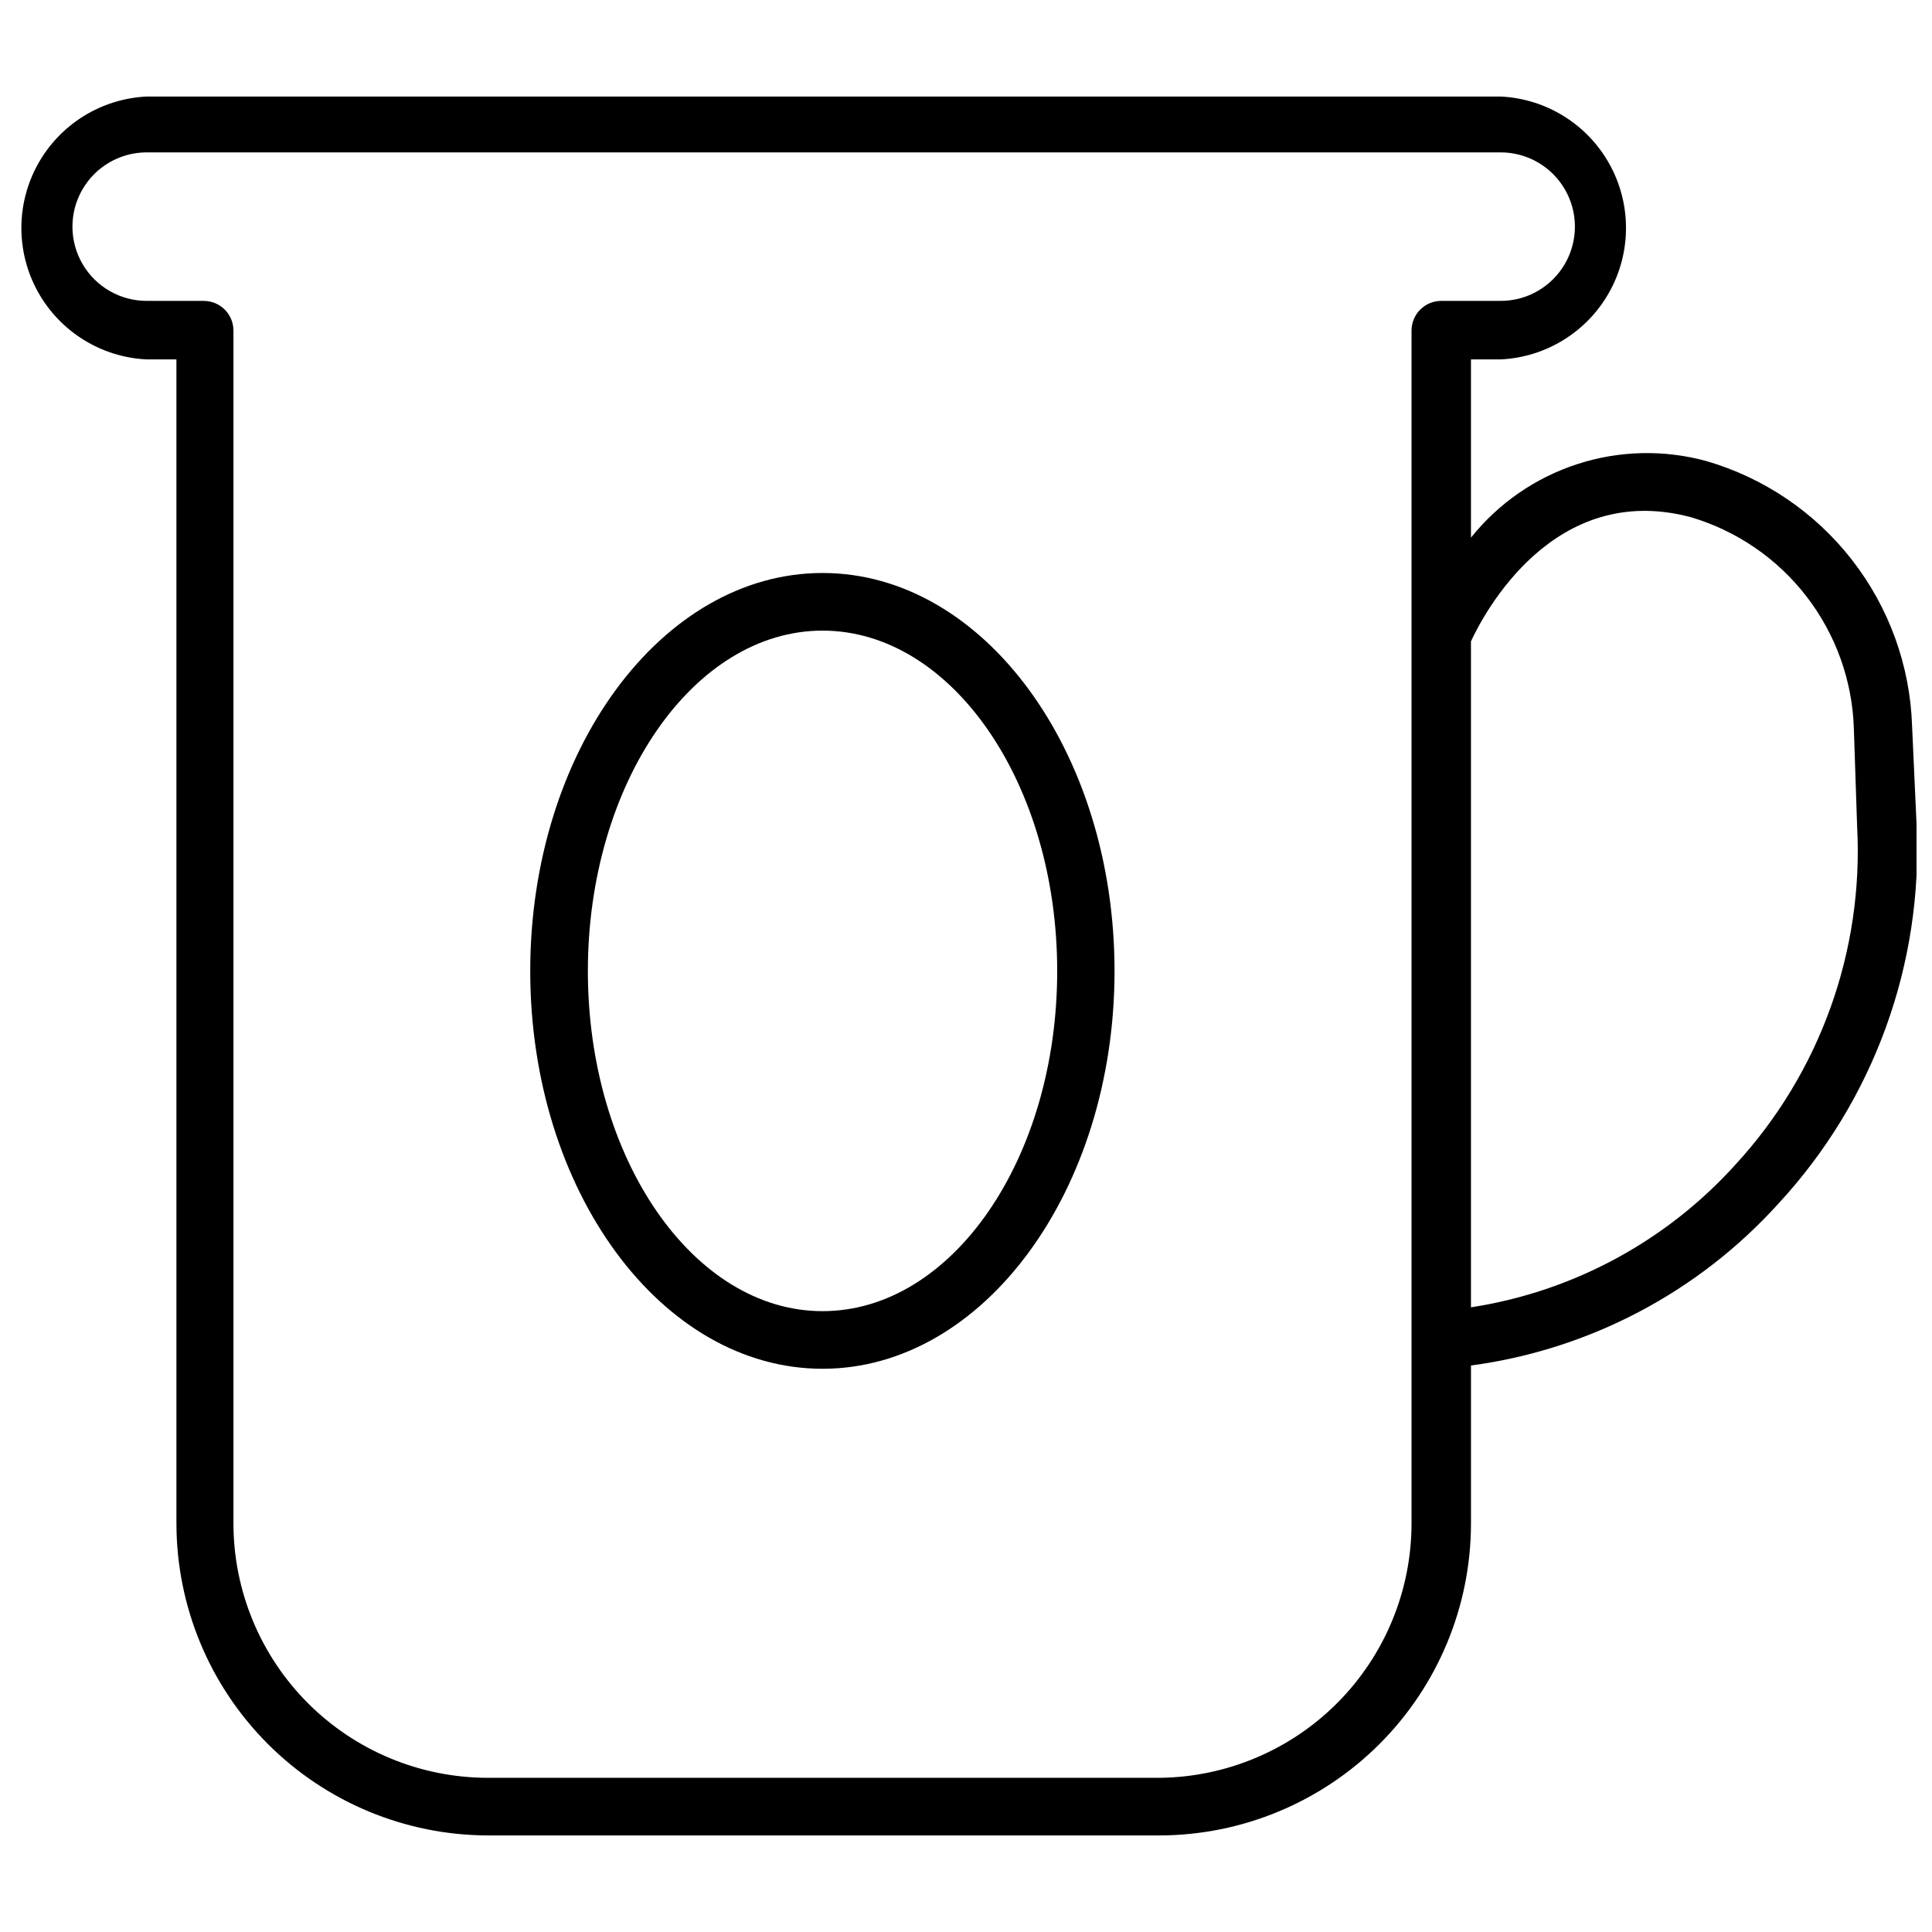
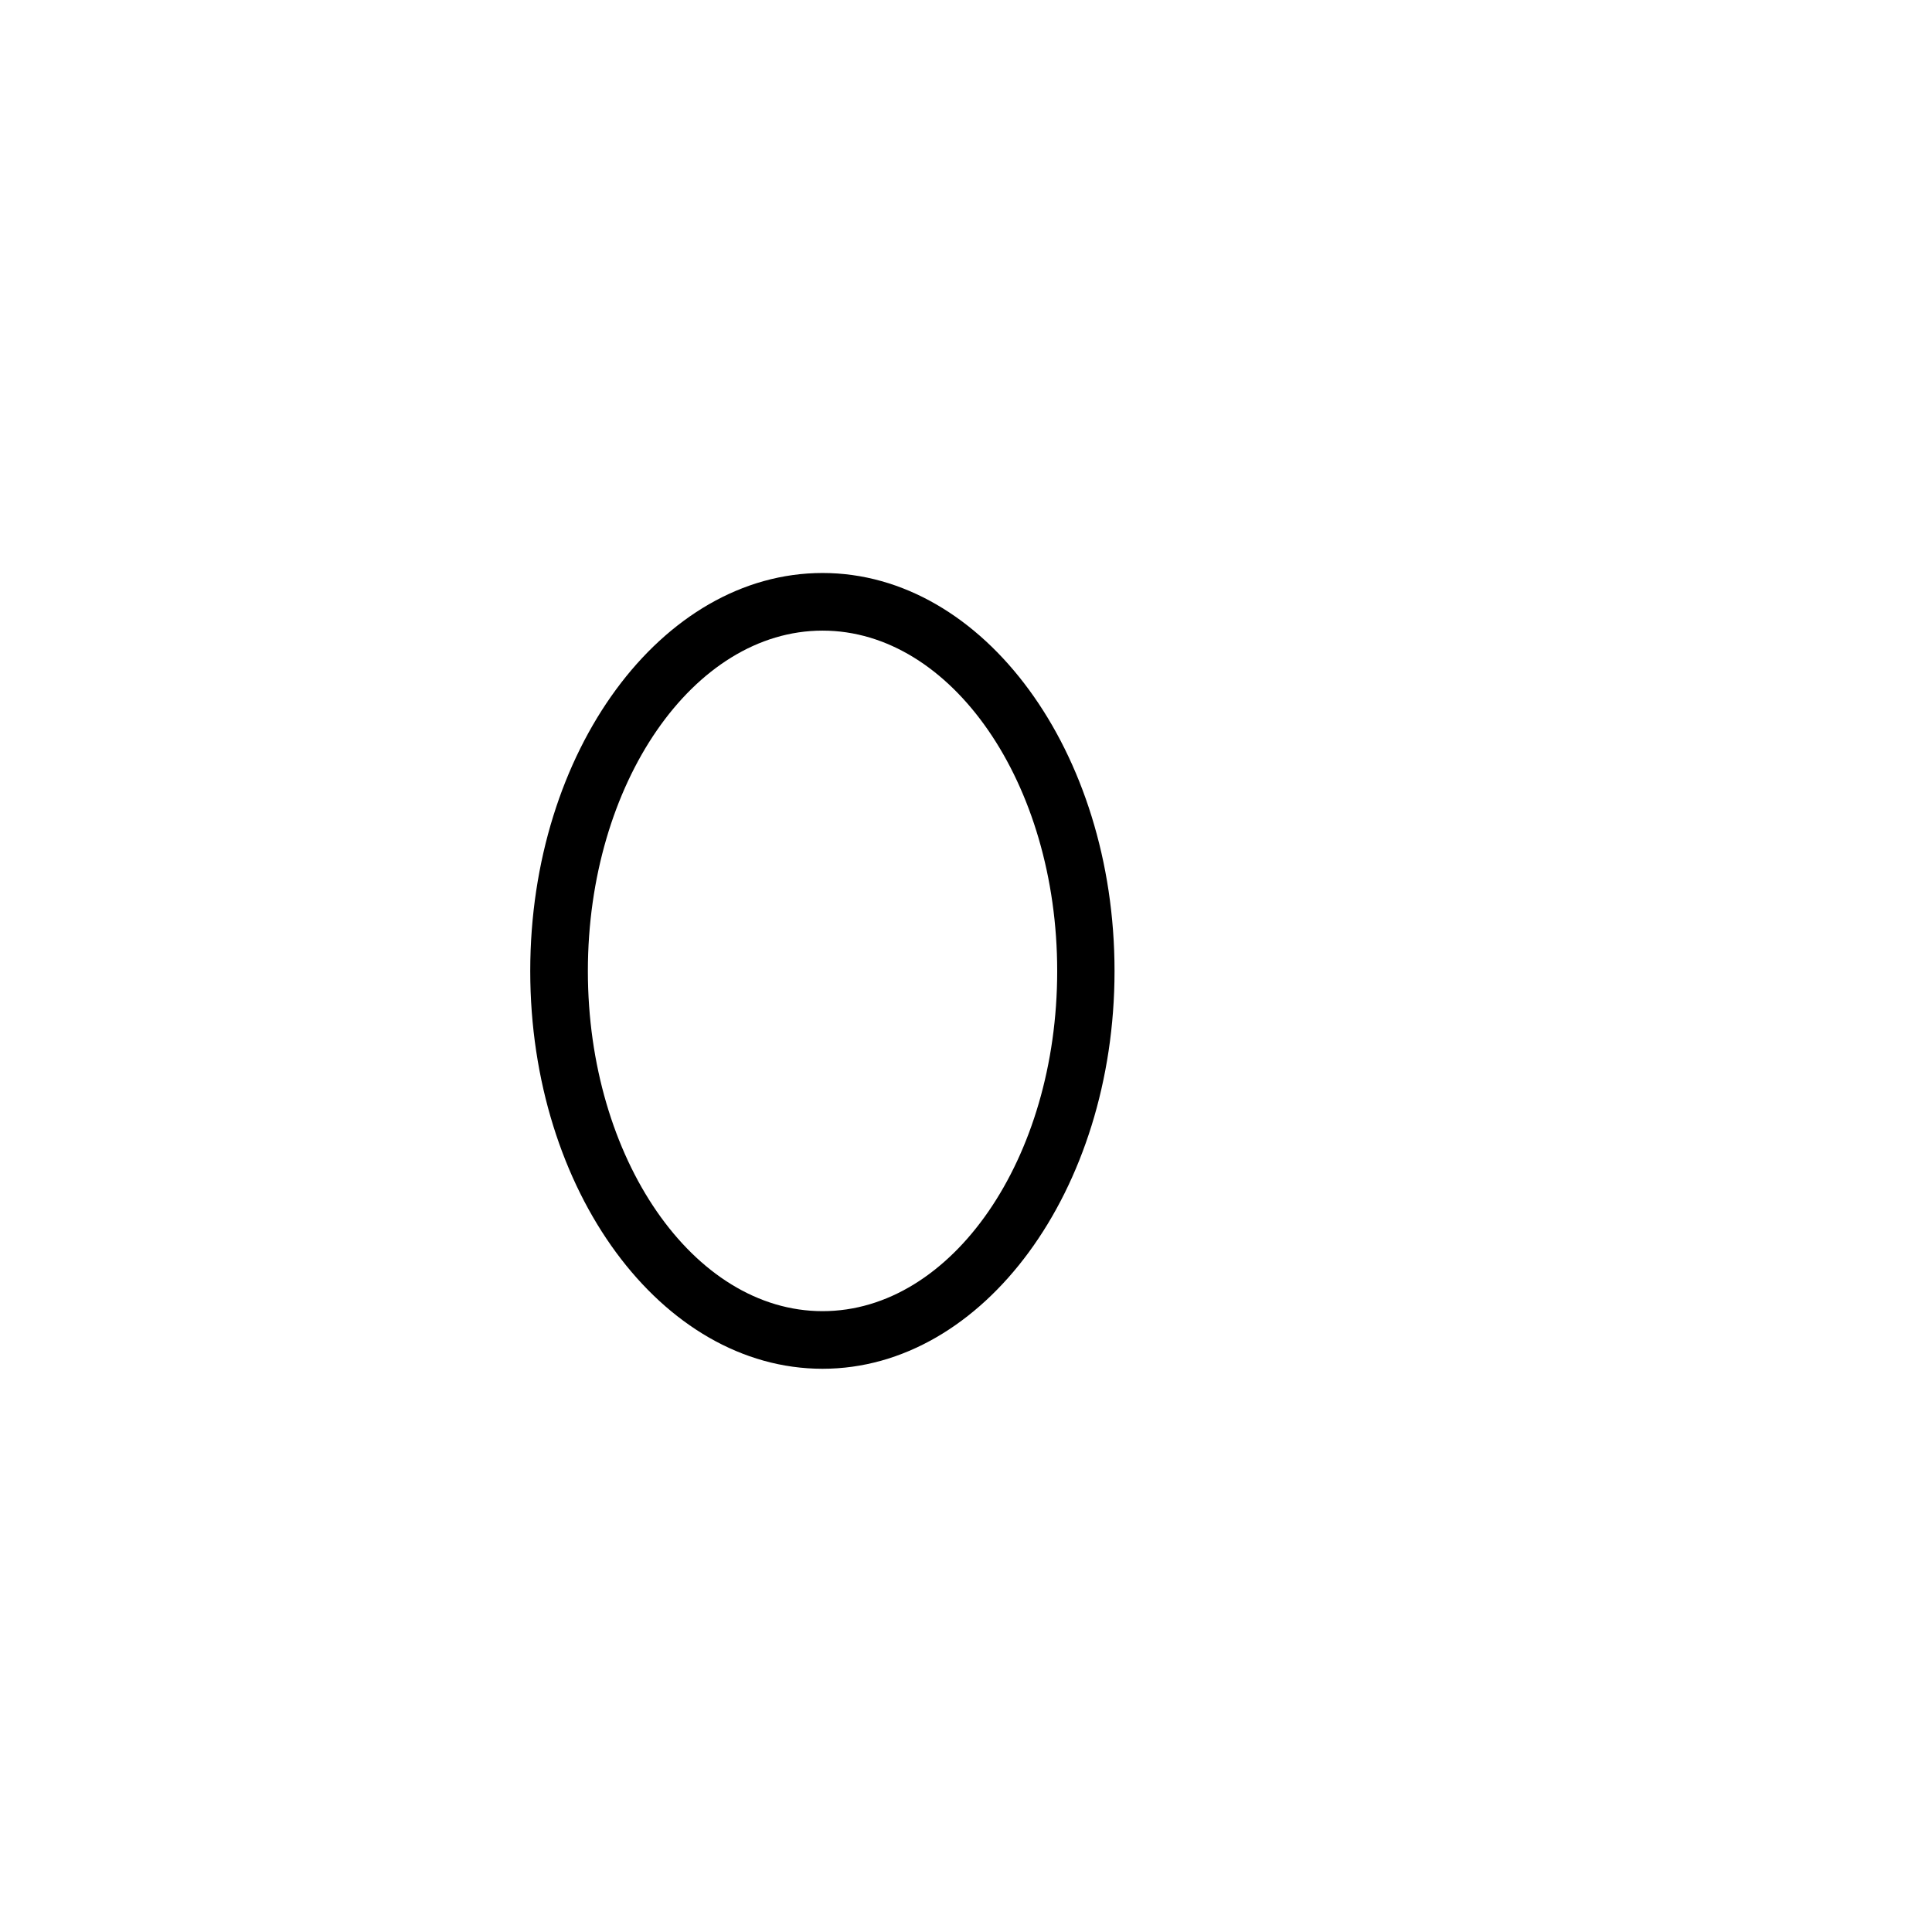
<svg xmlns="http://www.w3.org/2000/svg" width="800px" height="800px" version="1.1" viewBox="144 144 512 512">
  <defs>
    <clipPath id="a">
      <path d="m149 169h502.9v462h-502.9z" />
    </clipPath>
  </defs>
  <path d="m361.98 295.85c-42.668 0-77.461 47.23-77.461 105.48 0 58.254 34.793 105.41 77.461 105.41 42.668 0 77.383-47.309 77.383-105.41 0-58.094-34.637-105.48-77.383-105.48zm0 195.62c-34.242 0-62.188-40.461-62.188-90.133s27.945-90.215 62.188-90.215c34.242 0 62.188 40.461 62.188 90.215 0 49.75-27.867 90.133-62.188 90.133z" />
  <g clip-path="url(#a)">
-     <path d="m651.9 362.29-1.18-25.977v-0.004c-0.543-15.945-6.113-31.316-15.91-43.91-9.793-12.598-23.32-21.777-38.645-26.227-11.238-3.062-23.129-2.773-34.207 0.836-11.078 3.609-20.859 10.379-28.137 19.473v-47.23h7.871v-0.004c12.051-0.57 22.949-7.332 28.816-17.875 5.867-10.543 5.867-23.371 0-33.914-5.867-10.543-16.766-17.305-28.816-17.875h-358.81c-12.051 0.57-22.949 7.332-28.816 17.875-5.867 10.543-5.867 23.371 0 33.914 5.867 10.543 16.766 17.305 28.816 17.875h7.871v308.58l0.004 0.004c0.039 21.875 8.742 42.84 24.203 58.316 15.461 15.477 36.418 24.199 58.293 24.262h178.07c21.875-0.062 42.832-8.785 58.293-24.262 15.461-15.477 24.164-36.441 24.207-58.316v-41.957c31.379-4.215 60.246-19.414 81.473-42.902 25.25-27.273 38.445-63.566 36.605-100.68zm-200.58 252.85h-178.07c-17.852-0.02-34.965-7.117-47.598-19.73-12.629-12.617-19.742-29.723-19.785-47.574v-316.22c0-2.09-0.828-4.09-2.305-5.566-1.477-1.477-3.481-2.309-5.566-2.309h-15.117c-7.031 0-13.527-3.75-17.043-9.84-3.516-6.086-3.516-13.59 0-19.68 3.516-6.086 10.012-9.84 17.043-9.84h358.81c7.031 0 13.527 3.754 17.043 9.84 3.516 6.09 3.516 13.594 0 19.68-3.516 6.09-10.012 9.84-17.043 9.84h-15.746c-4.348 0-7.871 3.527-7.871 7.875v316.22c-0.039 17.742-7.07 34.754-19.562 47.352-12.496 12.598-29.449 19.766-47.191 19.953zm82.5-124.69v-176.49c3.387-7.32 21.883-42.586 58.254-32.906h-0.004c12.176 3.602 22.902 10.949 30.66 20.996 7.758 10.051 12.152 22.289 12.559 34.977l0.867 25.977c1.766 33.016-9.871 65.348-32.277 89.664-18.309 20.281-43.055 33.629-70.059 37.785z" />
-   </g>
+     </g>
</svg>